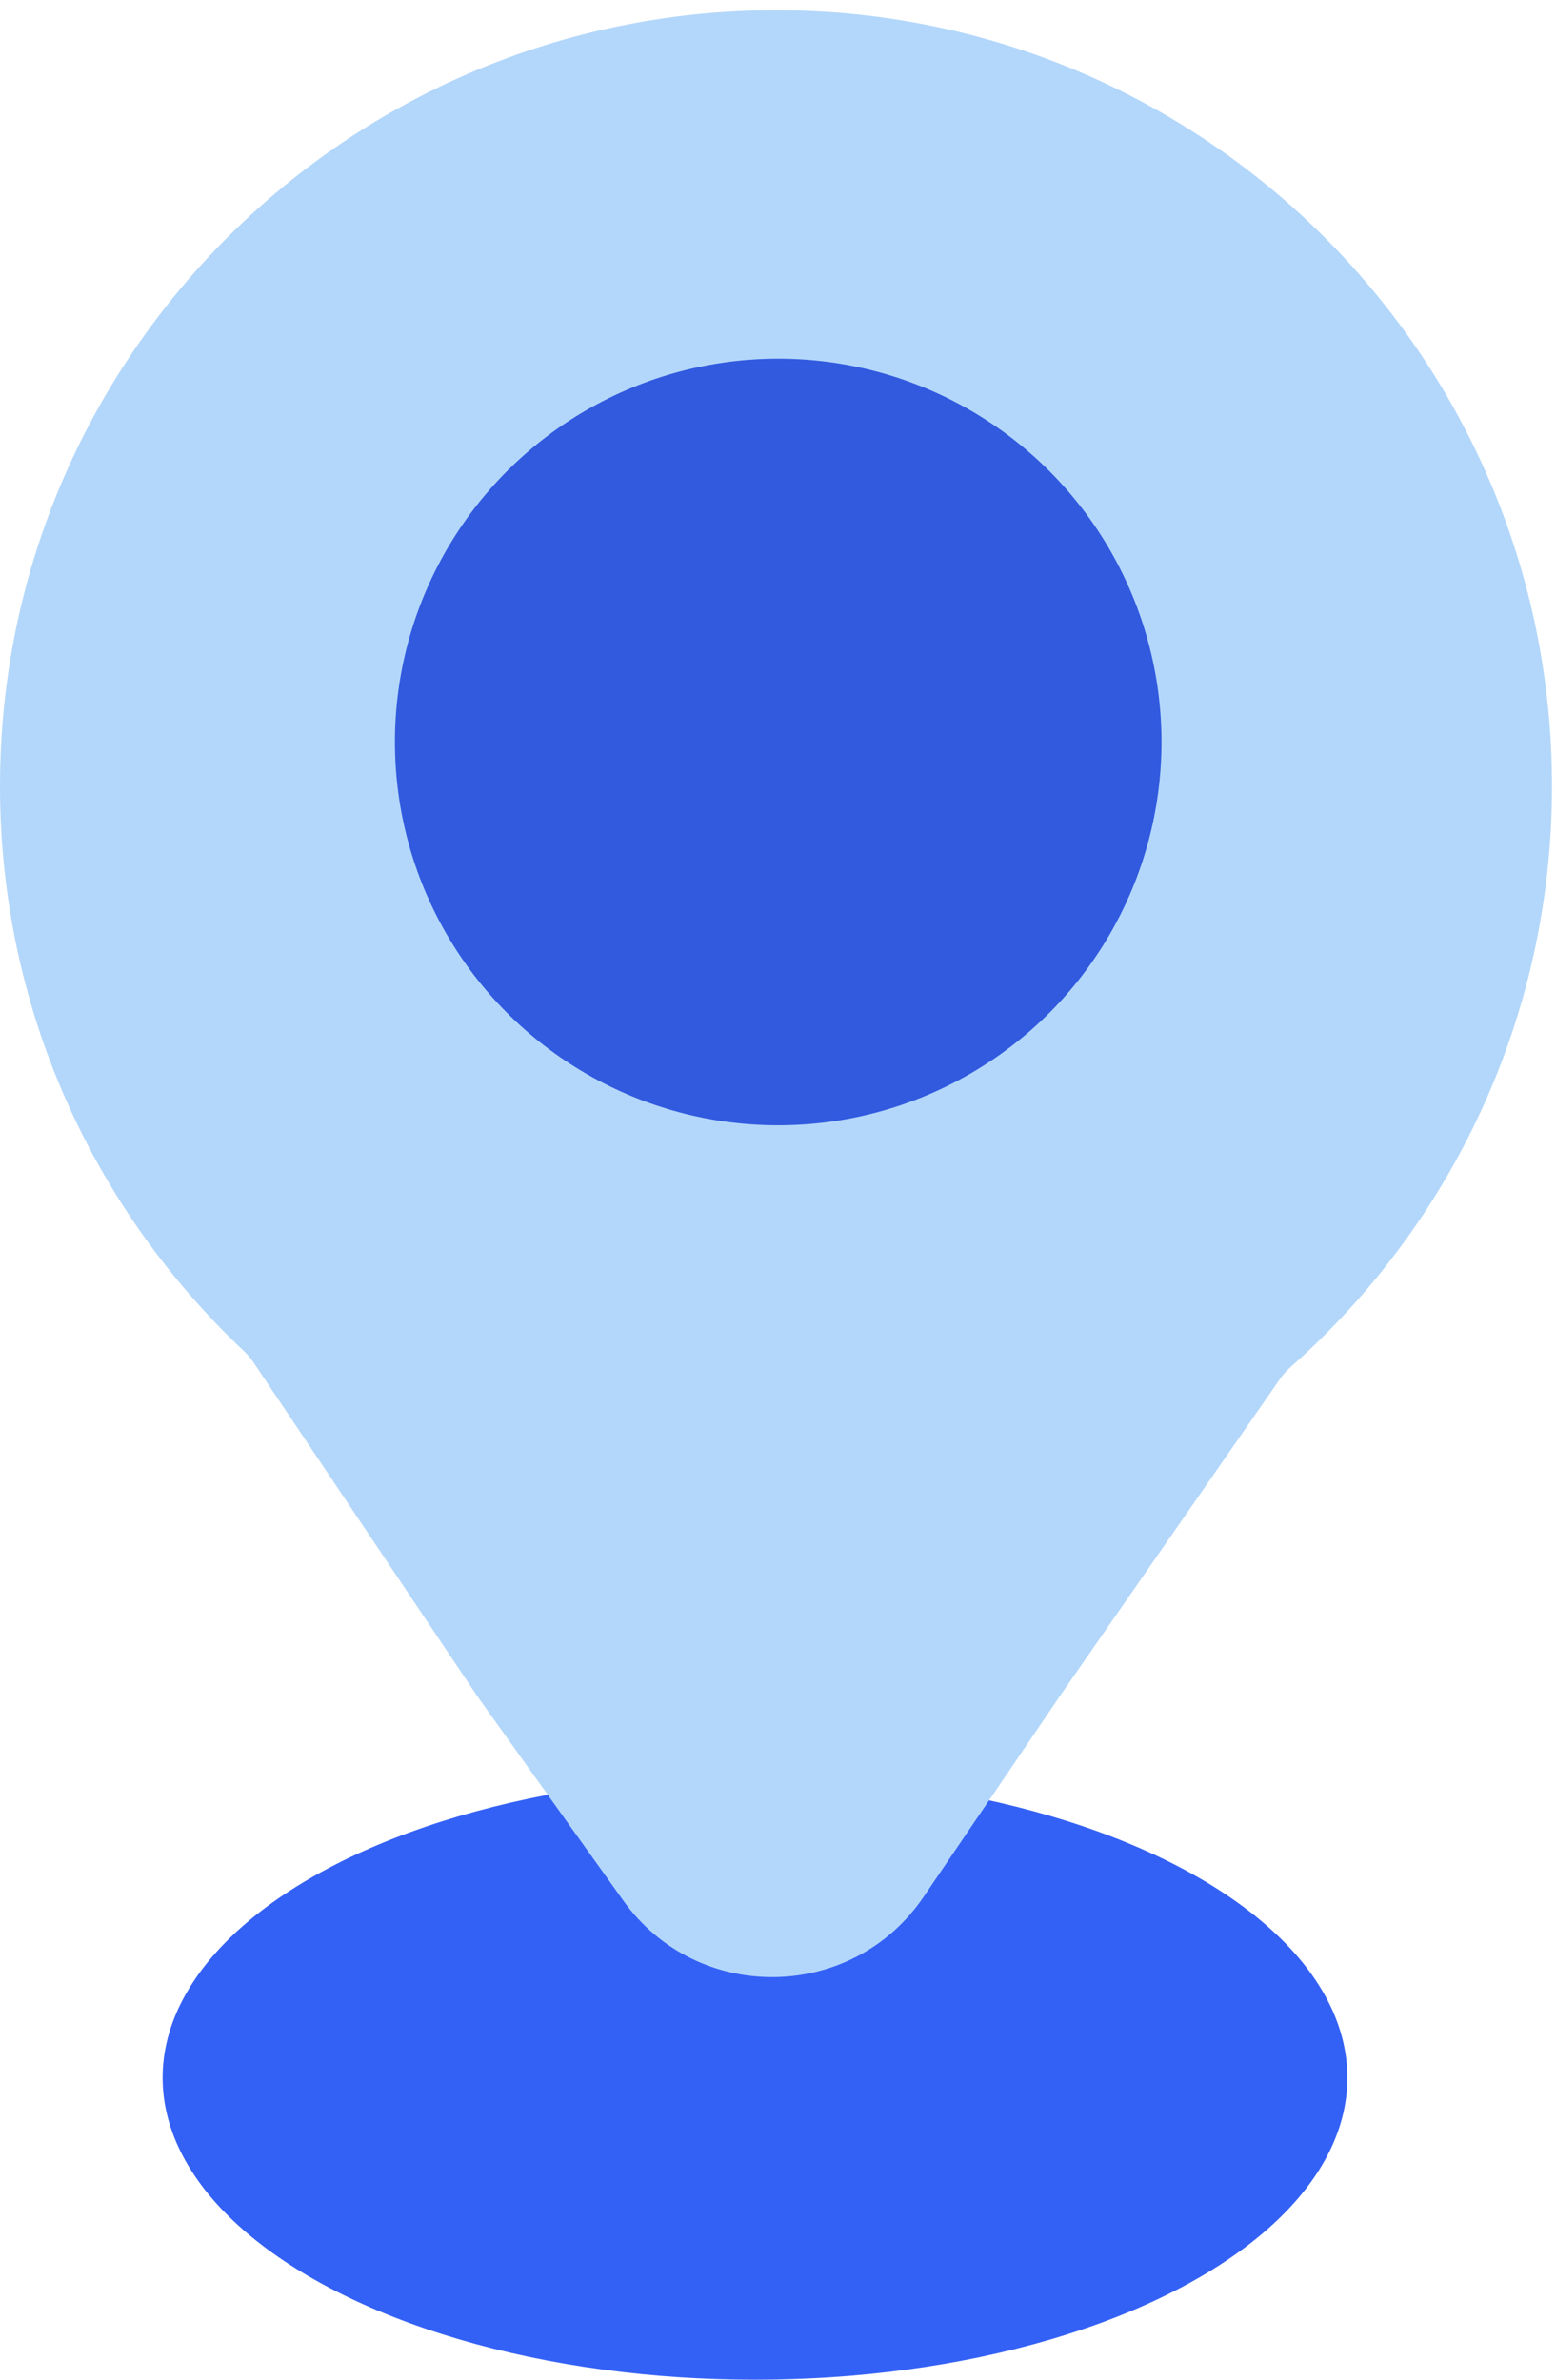
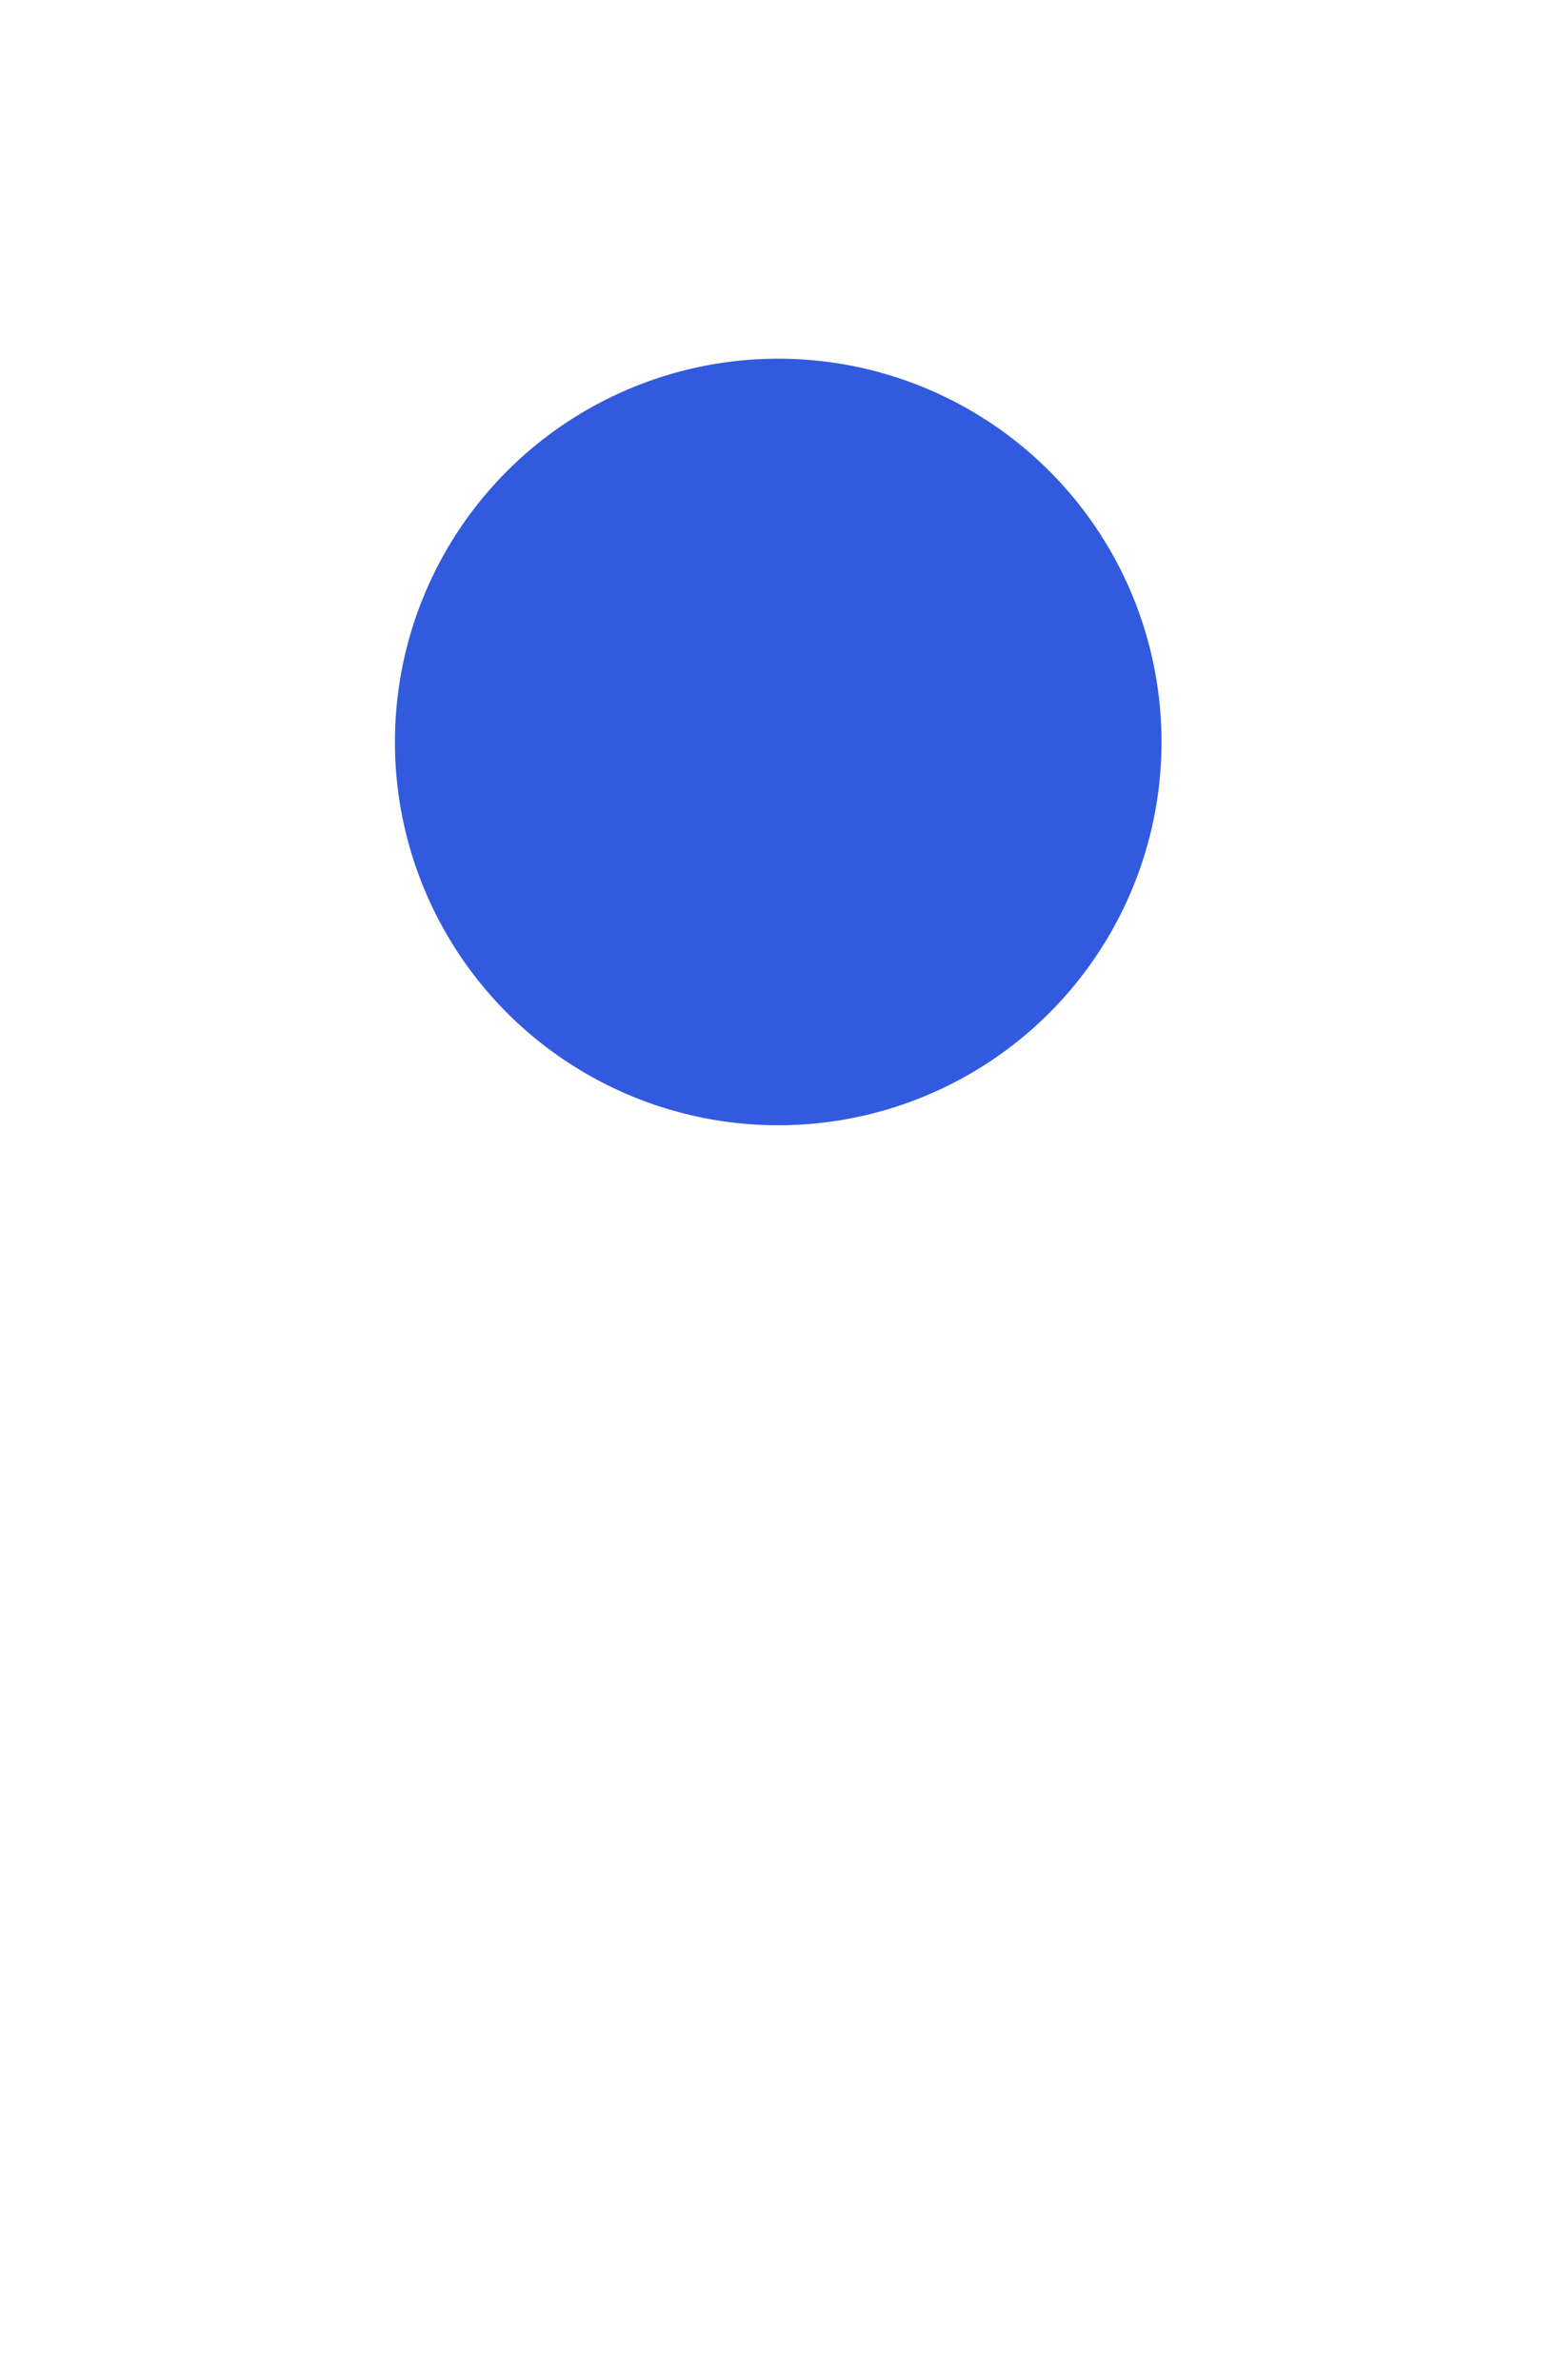
<svg xmlns="http://www.w3.org/2000/svg" width="51" height="78" viewBox="0 0 51 78" fill="none">
-   <ellipse cx="24.746" cy="68.102" rx="19.416" ry="9.898" fill="#3461F5" />
-   <path fill-rule="evenodd" clip-rule="evenodd" d="M41.958 45.19C42.053 45.054 42.165 44.93 42.289 44.819C47.552 40.16 50.869 33.352 50.869 25.77C50.869 11.723 39.482 0.336 25.435 0.336C11.387 0.336 0 11.723 0 25.77C0 33.068 3.073 39.648 7.996 44.286C8.11 44.393 8.212 44.512 8.299 44.641L15.652 55.608L20.426 62.291C22.854 65.691 27.927 65.63 30.273 62.173L34.728 55.608L41.958 45.19Z" fill="#B3D7FA" />
  <circle cx="25.507" cy="24.32" r="12.563" fill="#315ADF" />
</svg>